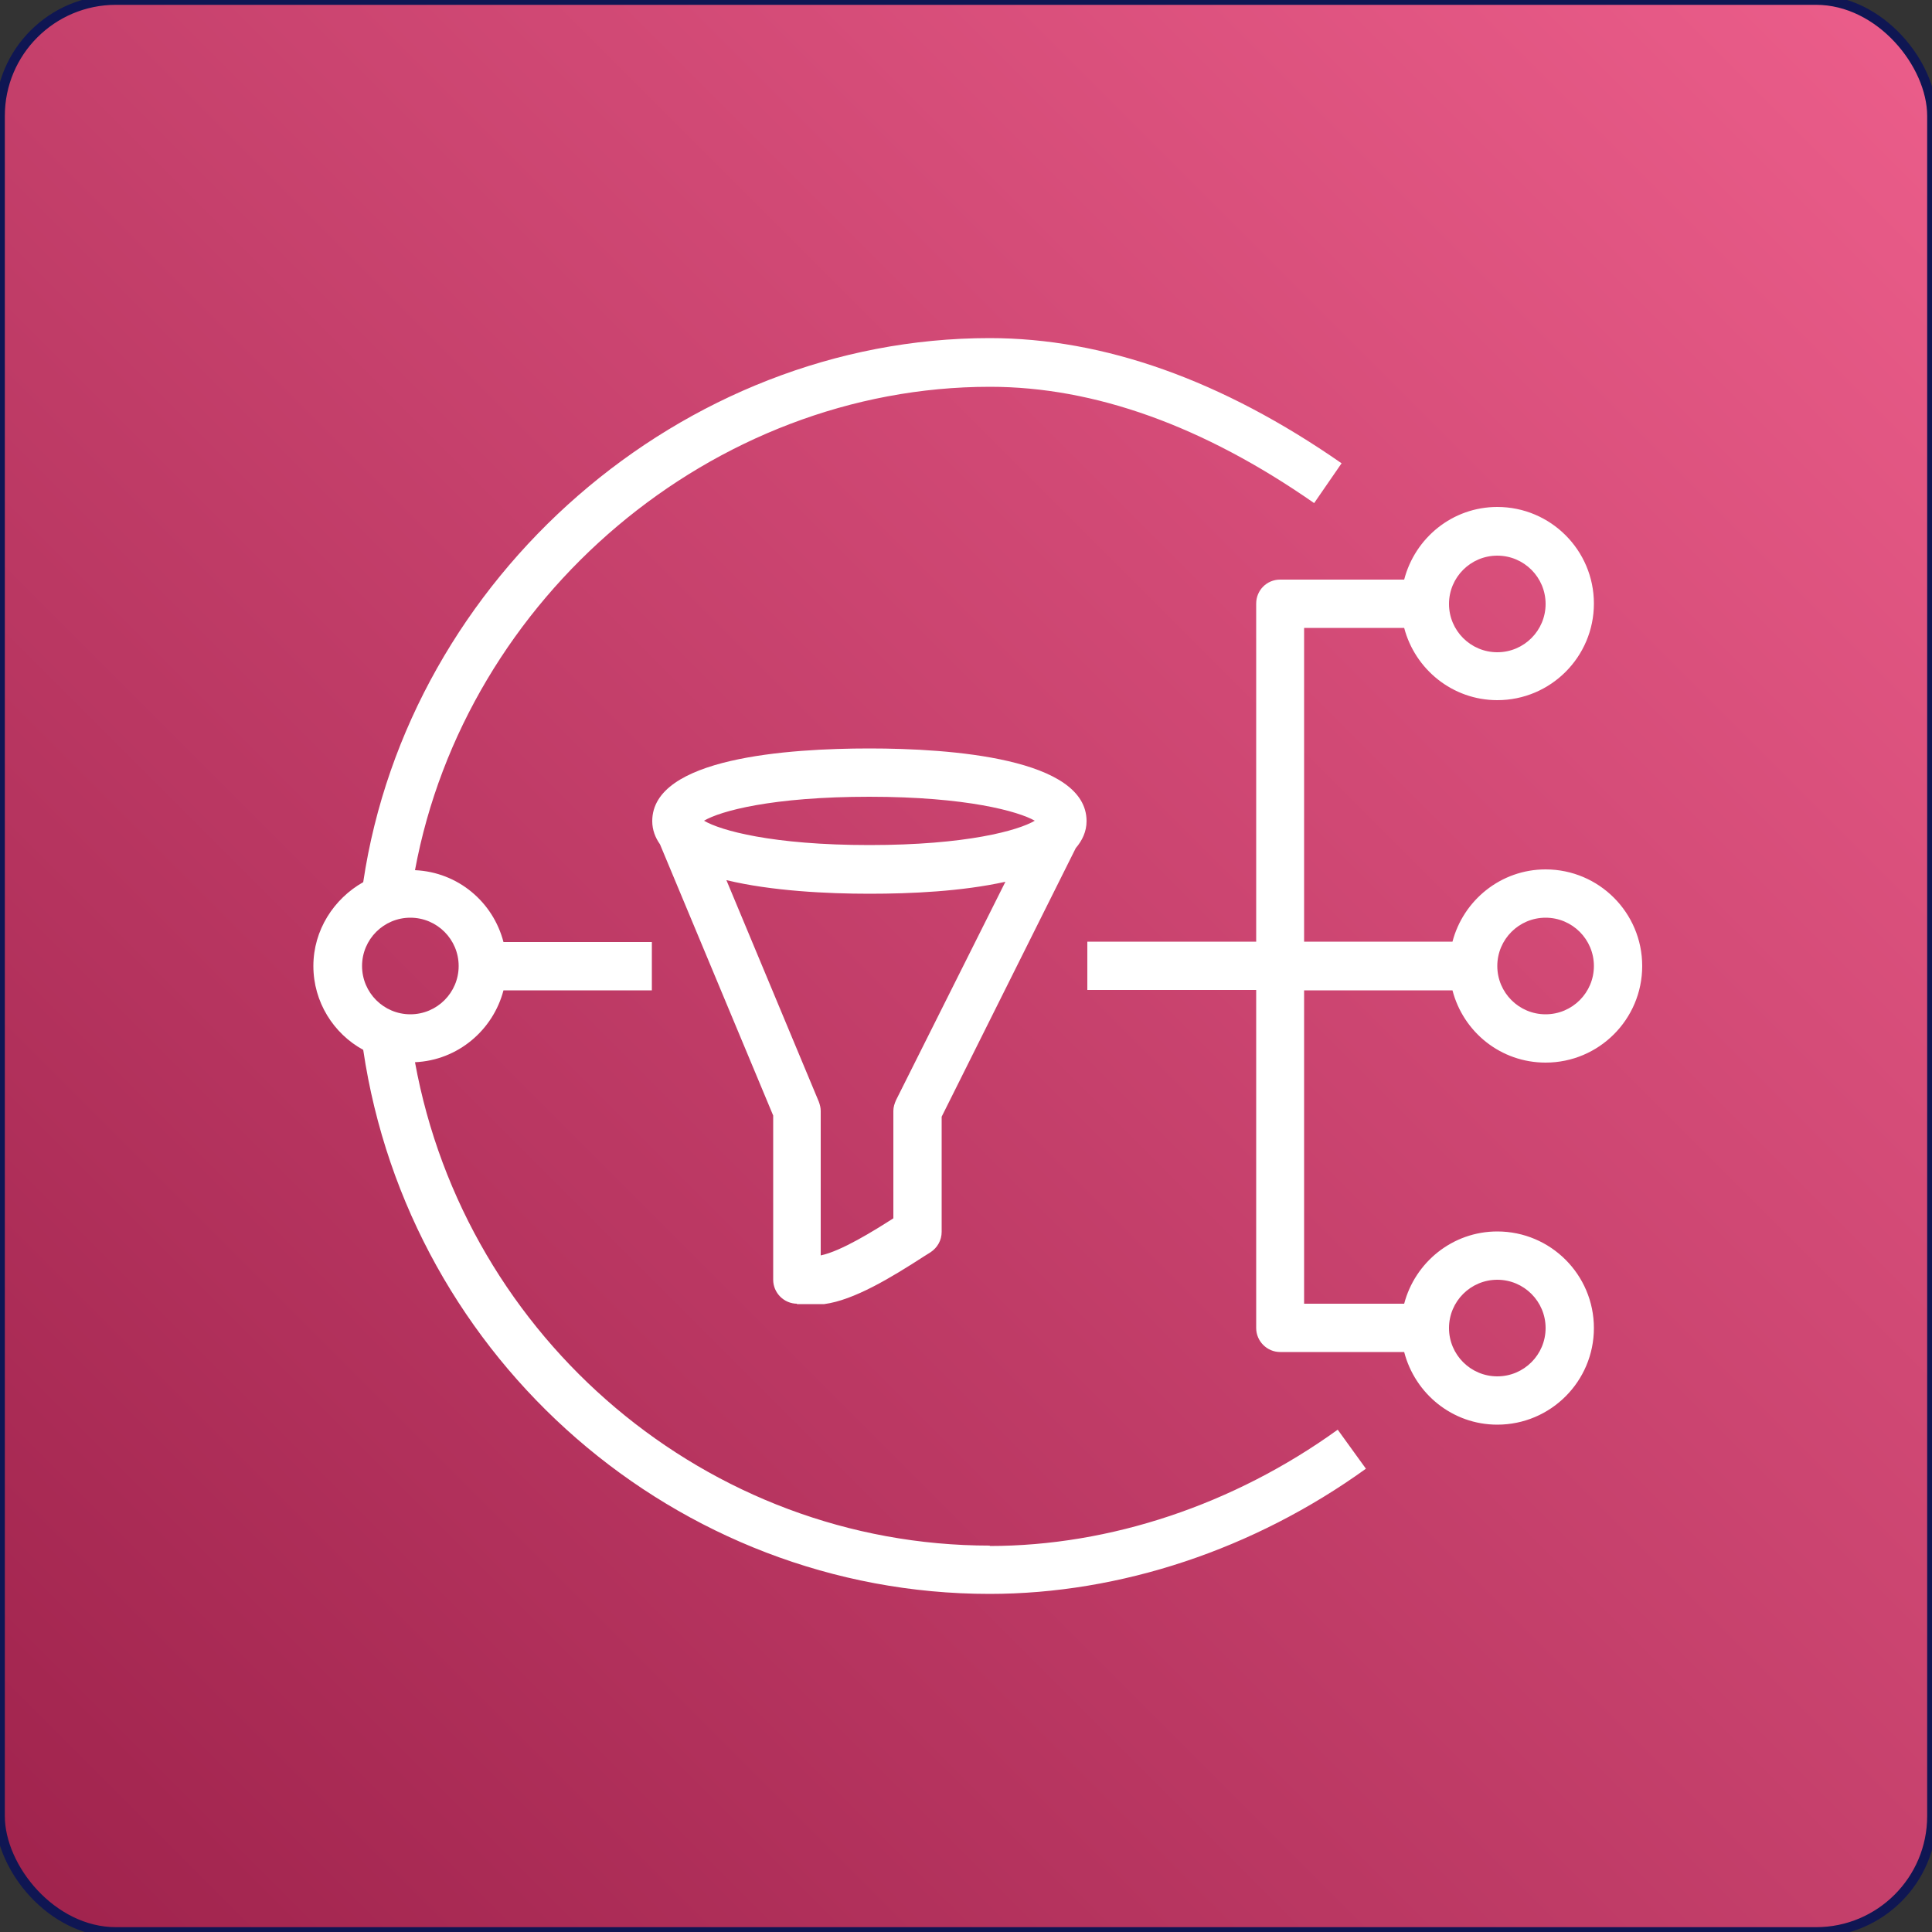
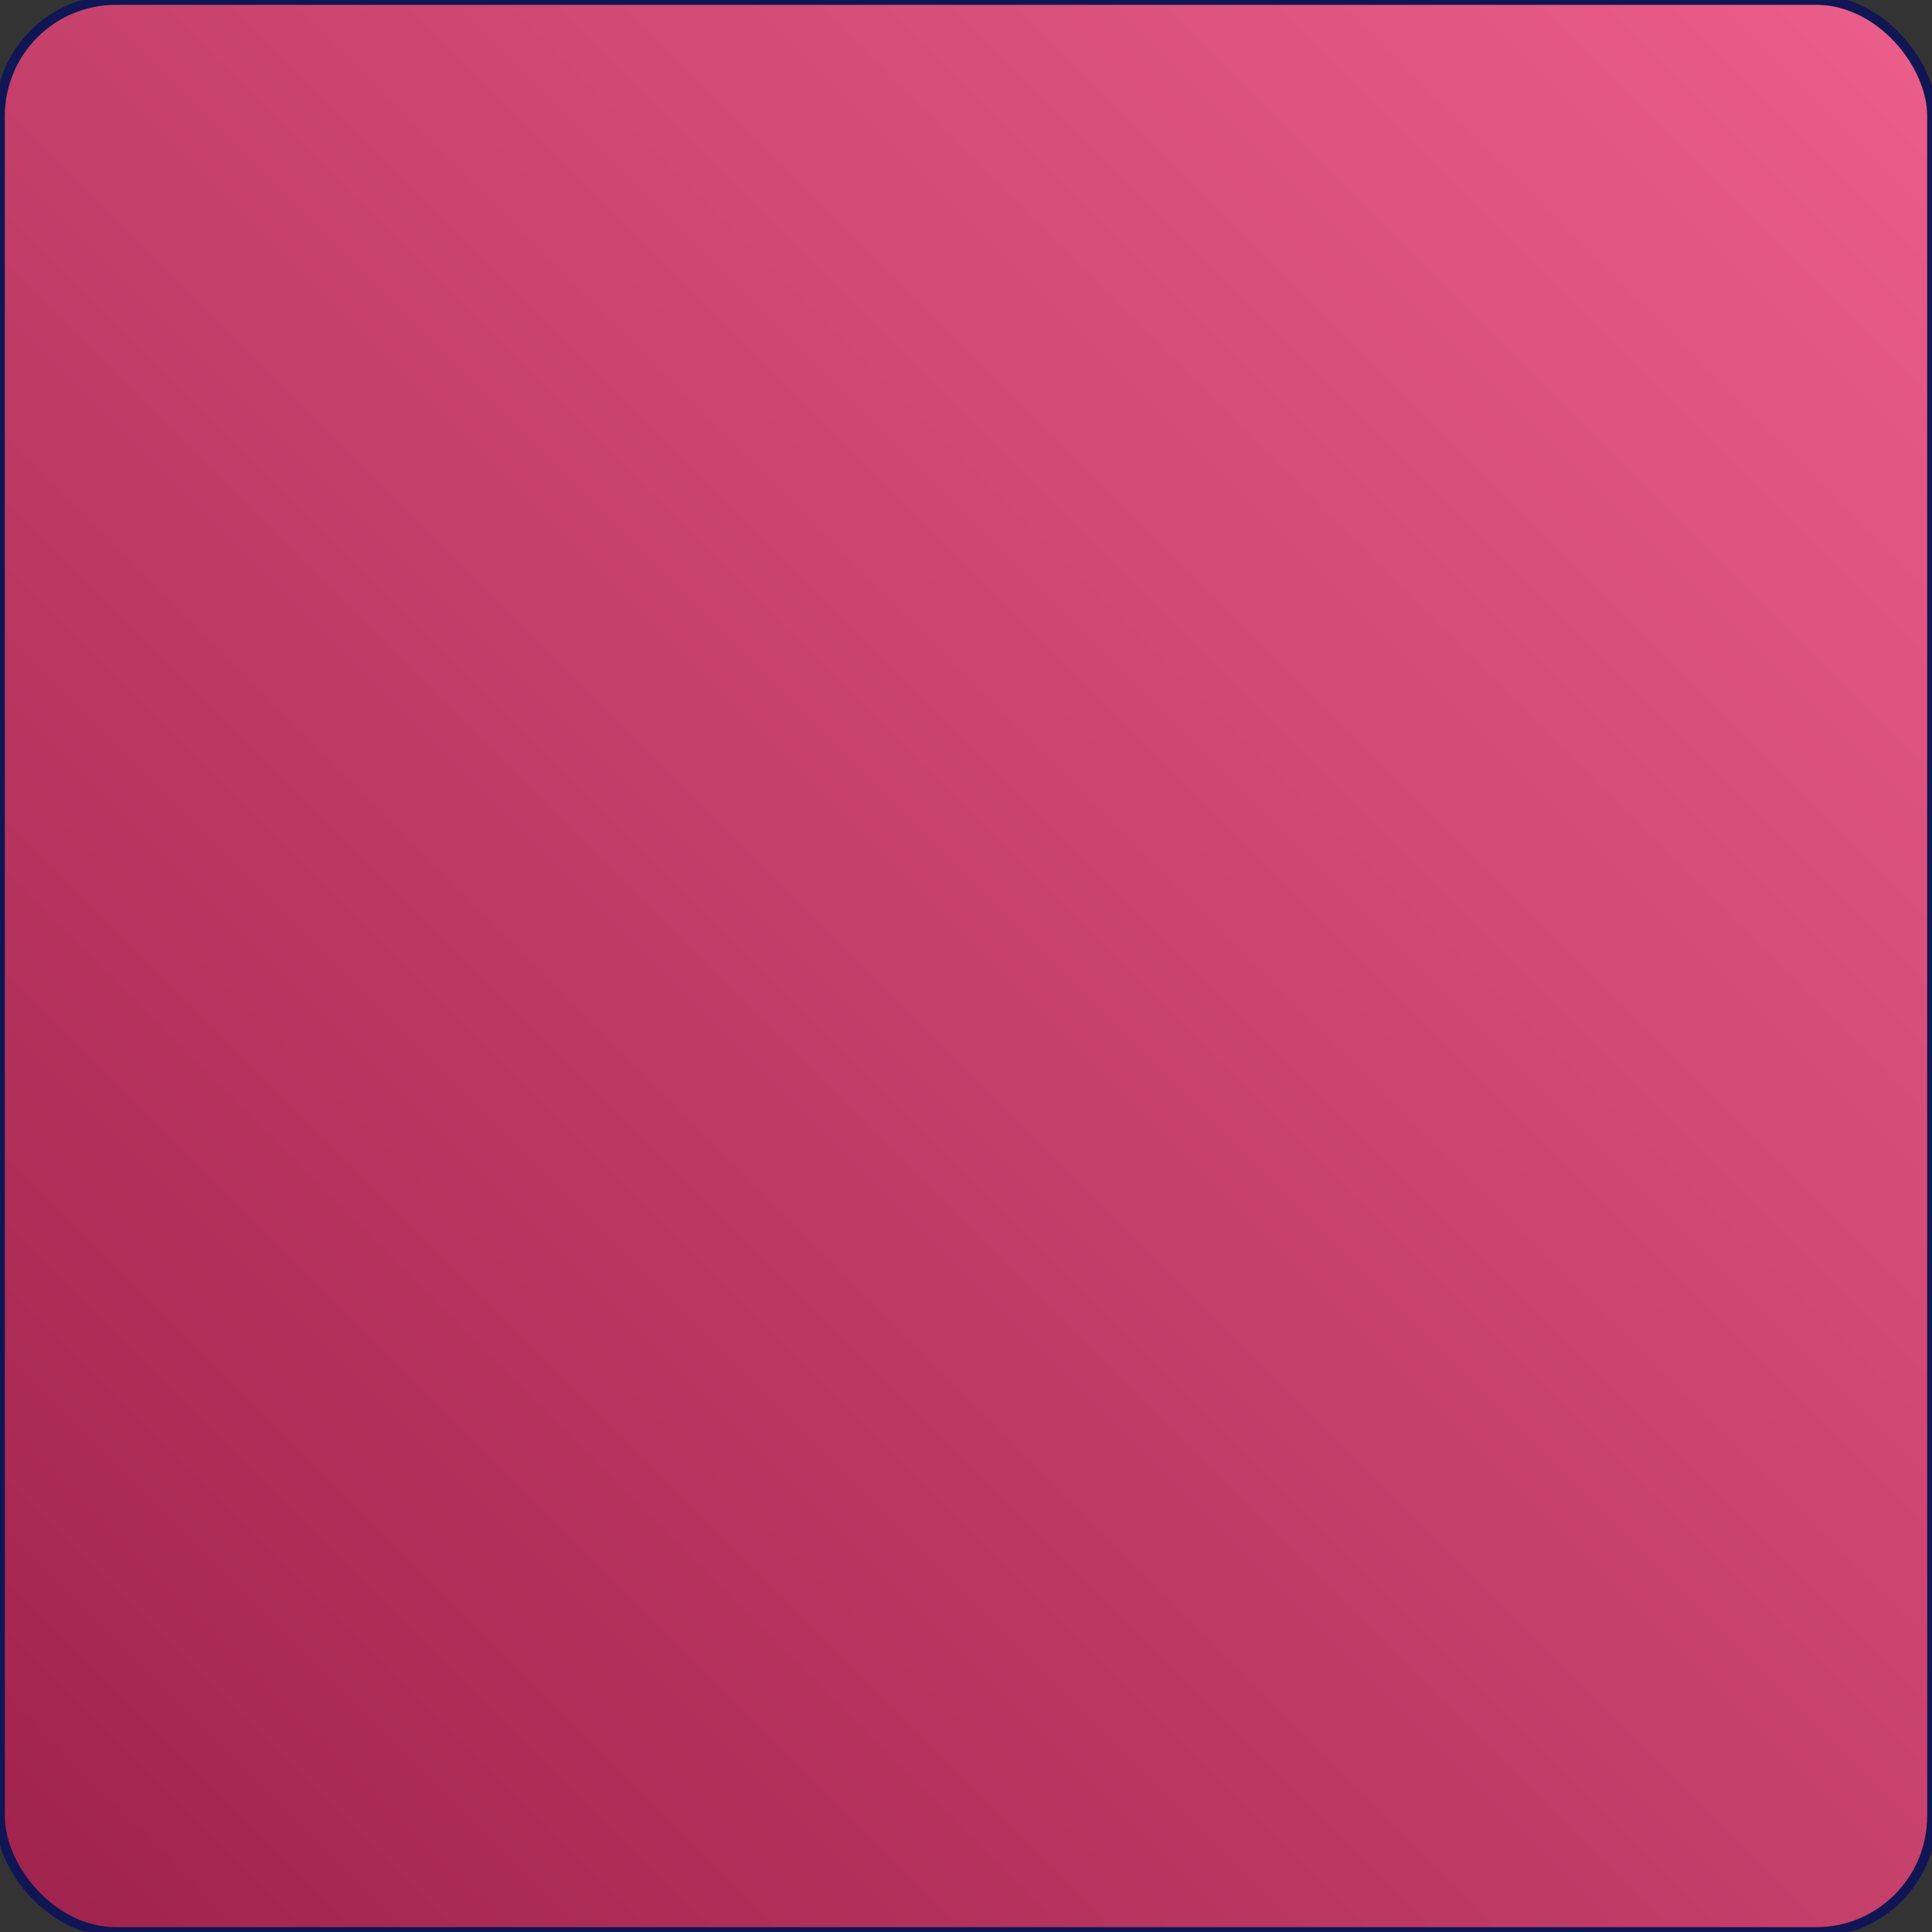
<svg xmlns="http://www.w3.org/2000/svg" id="Layer_1" data-name="Layer 1" viewBox="0 0 50 50">
  <rect x="0" y="0" width="50" height="50" fill="#333333" stroke="none" />
  <defs>
    <style>
      .cls-1 {
        fill: url(#linear-gradient);
        stroke: #0f1653;
        stroke-miterlimit: 10;
        stroke-width: .25px;
      }

      .cls-2 {
        fill: #fff;
        fill-rule: evenodd;
        stroke-width: 0px;
      }
    </style>
    <linearGradient id="linear-gradient" x1="1" y1="-3.4" x2="1.6" y2="-2.8" gradientTransform="translate(-79 -222.88) scale(80 -80)" gradientUnits="userSpaceOnUse">
      <stop offset="0" stop-color="#a0234d" />
      <stop offset="1" stop-color="#eb5d8a" />
    </linearGradient>
  </defs>
  <g id="Icon-Architecture_64_Arch_AWS-Simple-Notification-Service_64" data-name="Icon-Architecture/64/Arch_AWS-Simple-Notification-Service_64">
    <g id="Icon-Architecture-BG_64_Application-Integration" data-name="Icon-Architecture-BG/64/Application-Integration">
      <rect id="Rectangle" class="cls-1" width="50" height="50" rx="3" ry="3" />
    </g>
-     <path id="AWS-Simple-Notification-Service_Icon_64_Squid" data-name="AWS-Simple-Notification-Service Icon 64 Squid" class="cls-2" d="M10.62,23.75c.69,0,1.25.56,1.25,1.25s-.56,1.25-1.25,1.25-1.25-.56-1.25-1.25.56-1.25,1.25-1.25h0ZM25.62,40c-7.3,0-13.57-5.33-14.88-12.51,1.11-.05,2.02-.83,2.29-1.86h3.84v-1.25h-3.84c-.27-1.04-1.18-1.81-2.29-1.86,1.31-7.07,7.7-12.51,14.88-12.51,2.7,0,5.52,1.01,8.39,3.01l.71-1.03c-3.09-2.15-6.15-3.24-9.11-3.24-7.96,0-15.03,6.17-16.21,14.08-.76.43-1.29,1.24-1.29,2.17s.52,1.75,1.29,2.17c1.19,8.04,8.12,14.08,16.21,14.08,3.38,0,6.84-1.15,9.74-3.24l-.73-1.01c-2.69,1.94-5.89,3.01-9.01,3.01h0ZM18.81,22.78c1.16.28,2.61.35,3.69.35s2.39-.06,3.52-.31l-2.83,5.65c-.04.09-.07.18-.07.28v2.78c-.5.32-1.35.85-1.88.96v-3.74c0-.08-.02-.16-.05-.24l-2.39-5.73ZM22.5,20.62c2.52,0,3.86.38,4.28.62-.42.25-1.76.63-4.28.63s-3.86-.38-4.28-.63c.42-.25,1.76-.62,4.28-.62h0ZM20.62,33.75h.63s.05,0,.08,0c.77-.1,1.74-.69,2.59-1.24l.16-.1c.18-.12.29-.31.29-.53v-2.98l3.47-6.95c.17-.2.28-.43.28-.7,0-1.63-3.52-1.88-5.62-1.88s-5.62.24-5.62,1.88c0,.23.08.43.2.6l2.93,7.02v4.25c0,.34.28.62.62.62h0ZM38.75,33.12c.69,0,1.25.56,1.25,1.25s-.56,1.25-1.25,1.25-1.25-.56-1.25-1.25.56-1.25,1.25-1.25h0ZM38.75,14.38c.69,0,1.25.56,1.25,1.25s-.56,1.25-1.25,1.25-1.25-.56-1.25-1.25.56-1.25,1.25-1.25h0ZM40,23.75c.69,0,1.25.56,1.25,1.25s-.56,1.25-1.25,1.25-1.25-.56-1.25-1.25.56-1.25,1.25-1.25h0ZM33.75,25.63h3.84c.28,1.08,1.25,1.87,2.41,1.87,1.38,0,2.5-1.12,2.5-2.5s-1.12-2.5-2.5-2.5c-1.16,0-2.13.8-2.41,1.87h-3.84v-8.12h2.59c.28,1.07,1.25,1.87,2.41,1.87,1.38,0,2.5-1.12,2.5-2.5s-1.12-2.5-2.5-2.5c-1.16,0-2.13.8-2.41,1.88h-3.21c-.35,0-.62.28-.62.62v8.75h-4.37v1.25h4.37v8.75c0,.34.28.62.62.62h3.21c.28,1.08,1.25,1.88,2.41,1.88,1.38,0,2.5-1.12,2.5-2.5s-1.12-2.5-2.5-2.5c-1.16,0-2.13.8-2.41,1.87h-2.59v-8.12Z" />
  </g>
</svg>